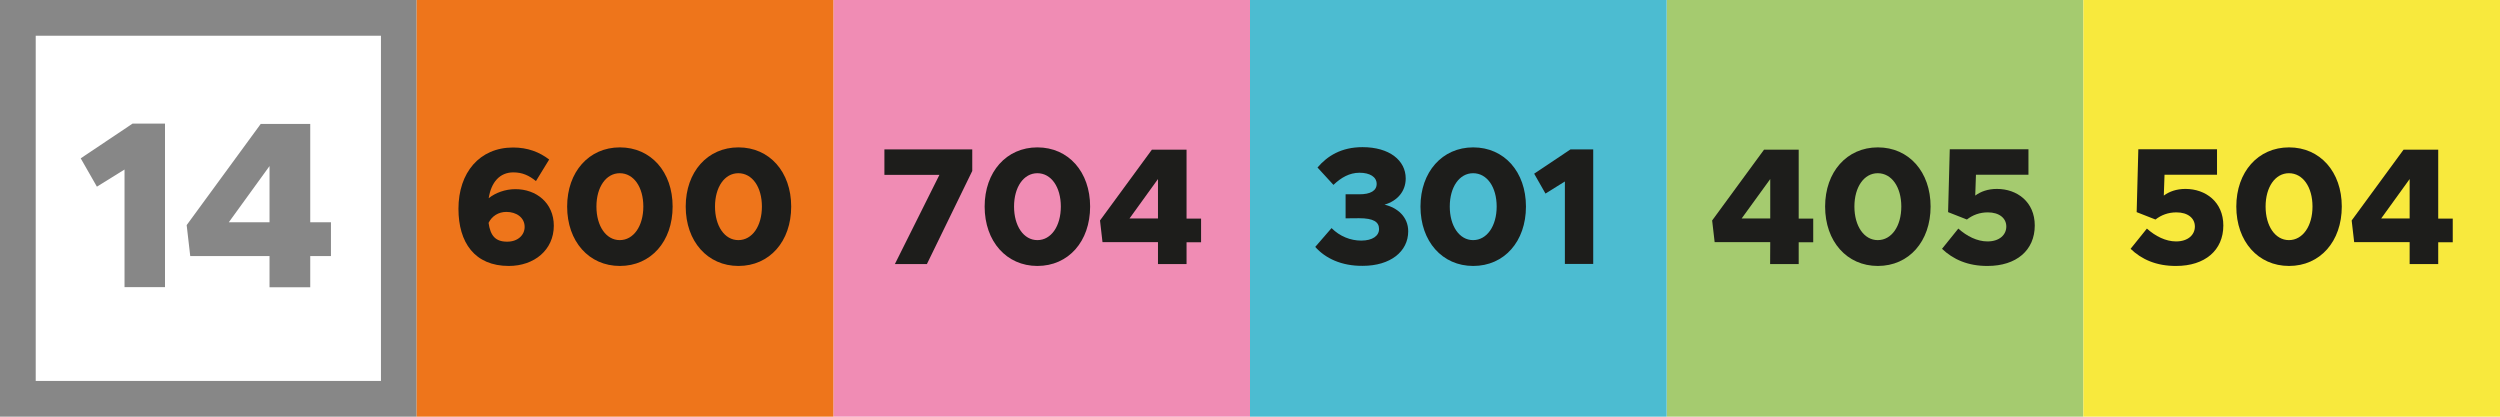
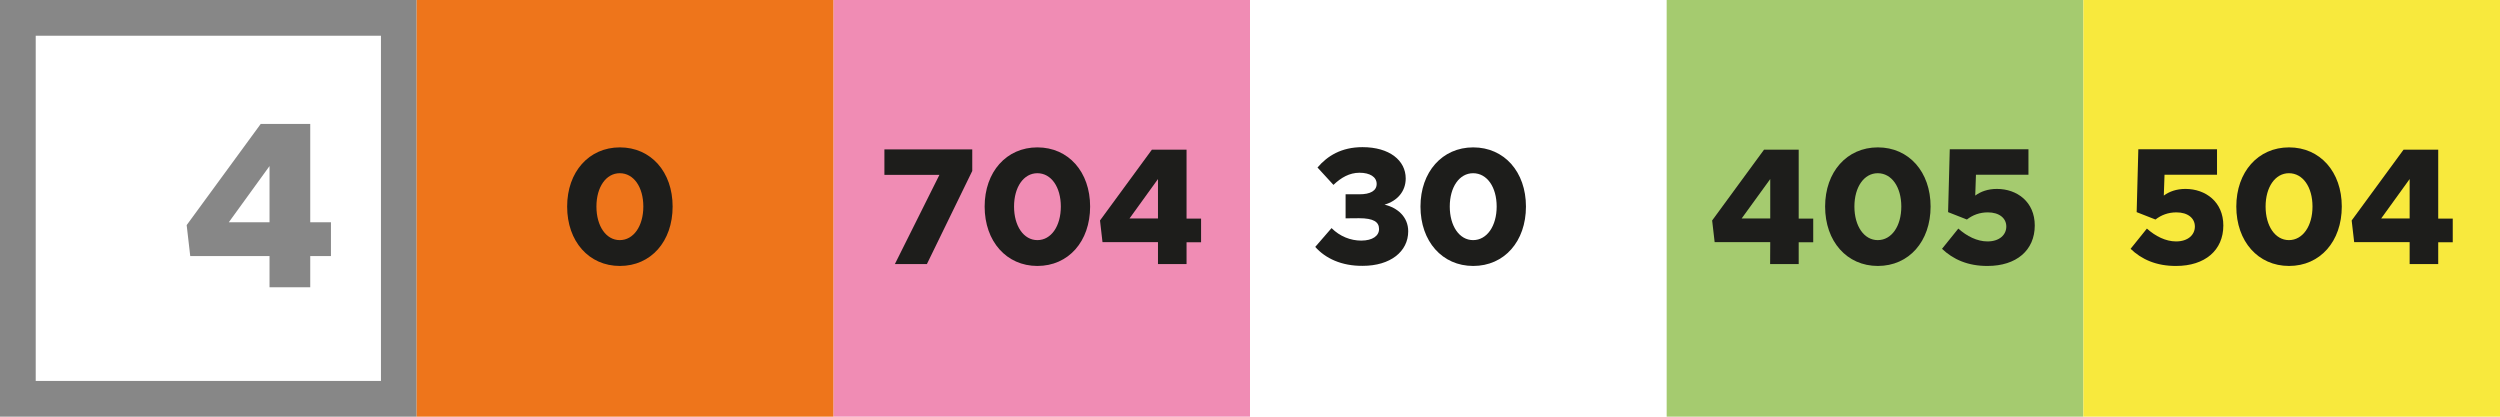
<svg xmlns="http://www.w3.org/2000/svg" xml:space="preserve" style="enable-background:new 0 0 210 35;" viewBox="0 0 210 35" y="0px" x="0px" id="Ebene_1" version="1.1">
  <style type="text/css">
	.st0{fill:#878787;}
	.st1{fill:#A5CB6F;}
	.st2{fill:#F8E93D;}
	.st3{fill:#1D1D1B;}
	.st4{fill:#F08CB4;}
	.st5{fill:#4CBCD1;}
	.st6{fill:#EE751B;}
</style>
  <g id="_x31_4_-_Ice_in_the_Sunshin">
    <g>
      <path d="M32,3v29H3V3H32 M35,0H0v35h35V0L35,0z" class="st0" />
    </g>
    <rect height="35" width="35" class="st1" x="140" />
    <g>
-       <path d="M10.46,14.24l-2.32,1.44L6.78,13.3l4.36-2.92h2.72v13.74h-3.4C10.46,24.12,10.46,14.24,10.46,14.24z" class="st0" />
      <path d="M22.64,21.51h-6.66l-0.3-2.6l6.22-8.5h4.16v8.26h1.74v2.84h-1.74v2.62h-3.42V21.51z M22.64,18.67v-4.72    l-3.42,4.72H22.64z" class="st0" />
    </g>
    <rect height="35" width="35" class="st2" x="175" />
    <g>
      <path d="M178.97,20.9l1.37-1.7c0.71,0.64,1.58,1.08,2.45,1.08c1.01,0,1.58-0.56,1.58-1.25c0-0.71-0.6-1.19-1.55-1.19    c-0.69,0-1.27,0.22-1.76,0.6l-1.58-0.62l0.14-5.28h6.61v2.14h-4.41l-0.06,1.75c0.46-0.34,1.06-0.56,1.82-0.56    c1.69,0,3.18,1.09,3.18,3.07c0,2.09-1.55,3.4-3.96,3.4C181.14,22.35,179.89,21.79,178.97,20.9z" class="st3" />
-       <path d="M187.85,17.35c0-2.91,1.83-4.97,4.43-4.97c2.61,0,4.43,2.06,4.43,4.97c0,2.93-1.82,4.99-4.43,4.99    C189.68,22.34,187.85,20.28,187.85,17.35z M194.25,17.35c0-1.64-0.81-2.8-1.98-2.8c-1.15,0-1.96,1.16-1.96,2.8    s0.81,2.82,1.96,2.82C193.43,20.17,194.25,18.99,194.25,17.35z" class="st3" />
+       <path d="M187.85,17.35c0-2.91,1.83-4.97,4.43-4.97c2.61,0,4.43,2.06,4.43,4.97c0,2.93-1.82,4.99-4.43,4.99    C189.68,22.34,187.85,20.28,187.85,17.35z M194.25,17.35c0-1.64-0.81-2.8-1.98-2.8c-1.15,0-1.96,1.16-1.96,2.8    s0.81,2.82,1.96,2.82C193.43,20.17,194.25,18.99,194.25,17.35" class="st3" />
      <path d="M202.41,20.34h-4.66l-0.21-1.82l4.36-5.95h2.91v5.79h1.22v1.99h-1.22v1.83h-2.4V20.34z M202.41,18.35v-3.31    l-2.39,3.31H202.41z" class="st3" />
    </g>
    <g>
      <path d="M148.7,20.34h-4.67l-0.21-1.82l4.36-5.95h2.91v5.79h1.22v1.99h-1.22v1.83h-2.4L148.7,20.34L148.7,20.34z     M148.7,18.35v-3.31l-2.4,3.31H148.7z" class="st3" />
      <path d="M153.31,17.35c0-2.91,1.83-4.97,4.43-4.97c2.61,0,4.43,2.06,4.43,4.97c0,2.93-1.82,4.99-4.43,4.99    C155.14,22.34,153.31,20.28,153.31,17.35z M159.71,17.35c0-1.64-0.81-2.8-1.98-2.8c-1.15,0-1.96,1.16-1.96,2.8    s0.81,2.82,1.96,2.82C158.9,20.17,159.71,18.99,159.71,17.35z" class="st3" />
      <path d="M163.13,20.9l1.37-1.7c0.71,0.64,1.58,1.08,2.45,1.08c1.01,0,1.58-0.56,1.58-1.25c0-0.71-0.6-1.19-1.55-1.19    c-0.69,0-1.27,0.22-1.76,0.6l-1.58-0.62l0.14-5.28h6.61v2.14h-4.41l-0.06,1.75c0.46-0.34,1.06-0.56,1.82-0.56    c1.7,0,3.18,1.09,3.18,3.07c0,2.09-1.55,3.4-3.96,3.4C165.31,22.35,164.06,21.79,163.13,20.9z" class="st3" />
    </g>
    <rect height="35" width="35" class="st4" x="70" />
    <g>
      <path d="M78.91,14.69h-4.62v-2.14h7.38v1.81l-3.81,7.82h-2.69L78.91,14.69z" class="st3" />
      <path d="M82.71,17.35c0-2.91,1.83-4.97,4.43-4.97c2.61,0,4.43,2.06,4.43,4.97c0,2.93-1.82,4.99-4.43,4.99    C84.55,22.34,82.71,20.28,82.71,17.35z M89.11,17.35c0-1.64-0.81-2.8-1.97-2.8c-1.15,0-1.96,1.16-1.96,2.8s0.81,2.82,1.96,2.82    C88.3,20.17,89.11,18.99,89.11,17.35z" class="st3" />
      <path d="M97.27,20.34h-4.66l-0.21-1.82l4.36-5.95h2.91v5.79h1.22v1.99h-1.22v1.83h-2.4    C97.27,22.18,97.27,20.34,97.27,20.34z M97.27,18.35v-3.31l-2.39,3.31H97.27z" class="st3" />
    </g>
-     <rect height="35" width="35" class="st5" x="105" />
    <g>
      <path d="M110.48,20.74l1.37-1.58c0.7,0.7,1.6,1.05,2.49,1.05c0.97,0,1.5-0.41,1.5-0.97c0-0.6-0.46-0.91-1.68-0.91    l-1.13,0.01v-2.02h1.13c0.97,0.01,1.48-0.31,1.48-0.87c0-0.59-0.57-0.94-1.44-0.94c-0.85,0-1.55,0.41-2.19,1.02l-1.34-1.46    c0.83-0.97,2-1.71,3.78-1.71c2.27,0,3.63,1.12,3.63,2.63c0,1.08-0.7,1.89-1.78,2.2c1.07,0.25,1.99,1.01,1.99,2.24    c0,1.7-1.5,2.9-3.82,2.9C112.69,22.35,111.33,21.7,110.48,20.74z" class="st3" />
      <path d="M119.32,17.35c0-2.91,1.83-4.97,4.43-4.97c2.61,0,4.43,2.06,4.43,4.97c0,2.93-1.82,4.99-4.43,4.99    C121.15,22.34,119.32,20.28,119.32,17.35z M125.72,17.35c0-1.64-0.81-2.8-1.98-2.8c-1.15,0-1.96,1.16-1.96,2.8    s0.81,2.82,1.96,2.82C124.9,20.17,125.72,18.99,125.72,17.35z" class="st3" />
-       <path d="M131.44,15.25l-1.62,1.01l-0.95-1.67l3.05-2.04h1.91v9.62h-2.38v-6.92H131.44z" class="st3" />
    </g>
    <rect height="35" width="35" class="st6" x="35" />
    <g>
-       <path d="M46.52,18.96c0,2.03-1.64,3.38-3.78,3.38c-2.87,0-4.23-1.97-4.23-4.8c0-3.05,1.78-5.15,4.59-5.15    c1.22,0,2.21,0.38,3.03,1.01l-1.11,1.81c-0.57-0.46-1.13-0.73-1.9-0.73c-1.13,0-1.86,0.81-2.07,2.17c0.57-0.46,1.4-0.76,2.23-0.76    C45.05,15.88,46.52,17.05,46.52,18.96z M44.07,19.06c0-0.8-0.71-1.26-1.53-1.26c-0.67,0-1.22,0.35-1.5,0.92    c0.15,1.07,0.57,1.58,1.55,1.58C43.49,20.31,44.07,19.75,44.07,19.06z" class="st3" />
      <path d="M47.64,17.35c0-2.91,1.83-4.97,4.43-4.97c2.61,0,4.43,2.06,4.43,4.97c0,2.93-1.82,4.99-4.43,4.99    C49.47,22.34,47.64,20.28,47.64,17.35z M54.04,17.35c0-1.64-0.81-2.8-1.98-2.8c-1.15,0-1.96,1.16-1.96,2.8s0.81,2.82,1.96,2.82    C53.22,20.17,54.04,18.99,54.04,17.35z" class="st3" />
-       <path d="M57.6,17.35c0-2.91,1.83-4.97,4.43-4.97c2.61,0,4.43,2.06,4.43,4.97c0,2.93-1.82,4.99-4.43,4.99    C59.44,22.34,57.6,20.28,57.6,17.35z M64,17.35c0-1.64-0.81-2.8-1.98-2.8c-1.15,0-1.96,1.16-1.96,2.8s0.81,2.82,1.96,2.82    C63.19,20.17,64,18.99,64,17.35z" class="st3" />
    </g>
  </g>
</svg>